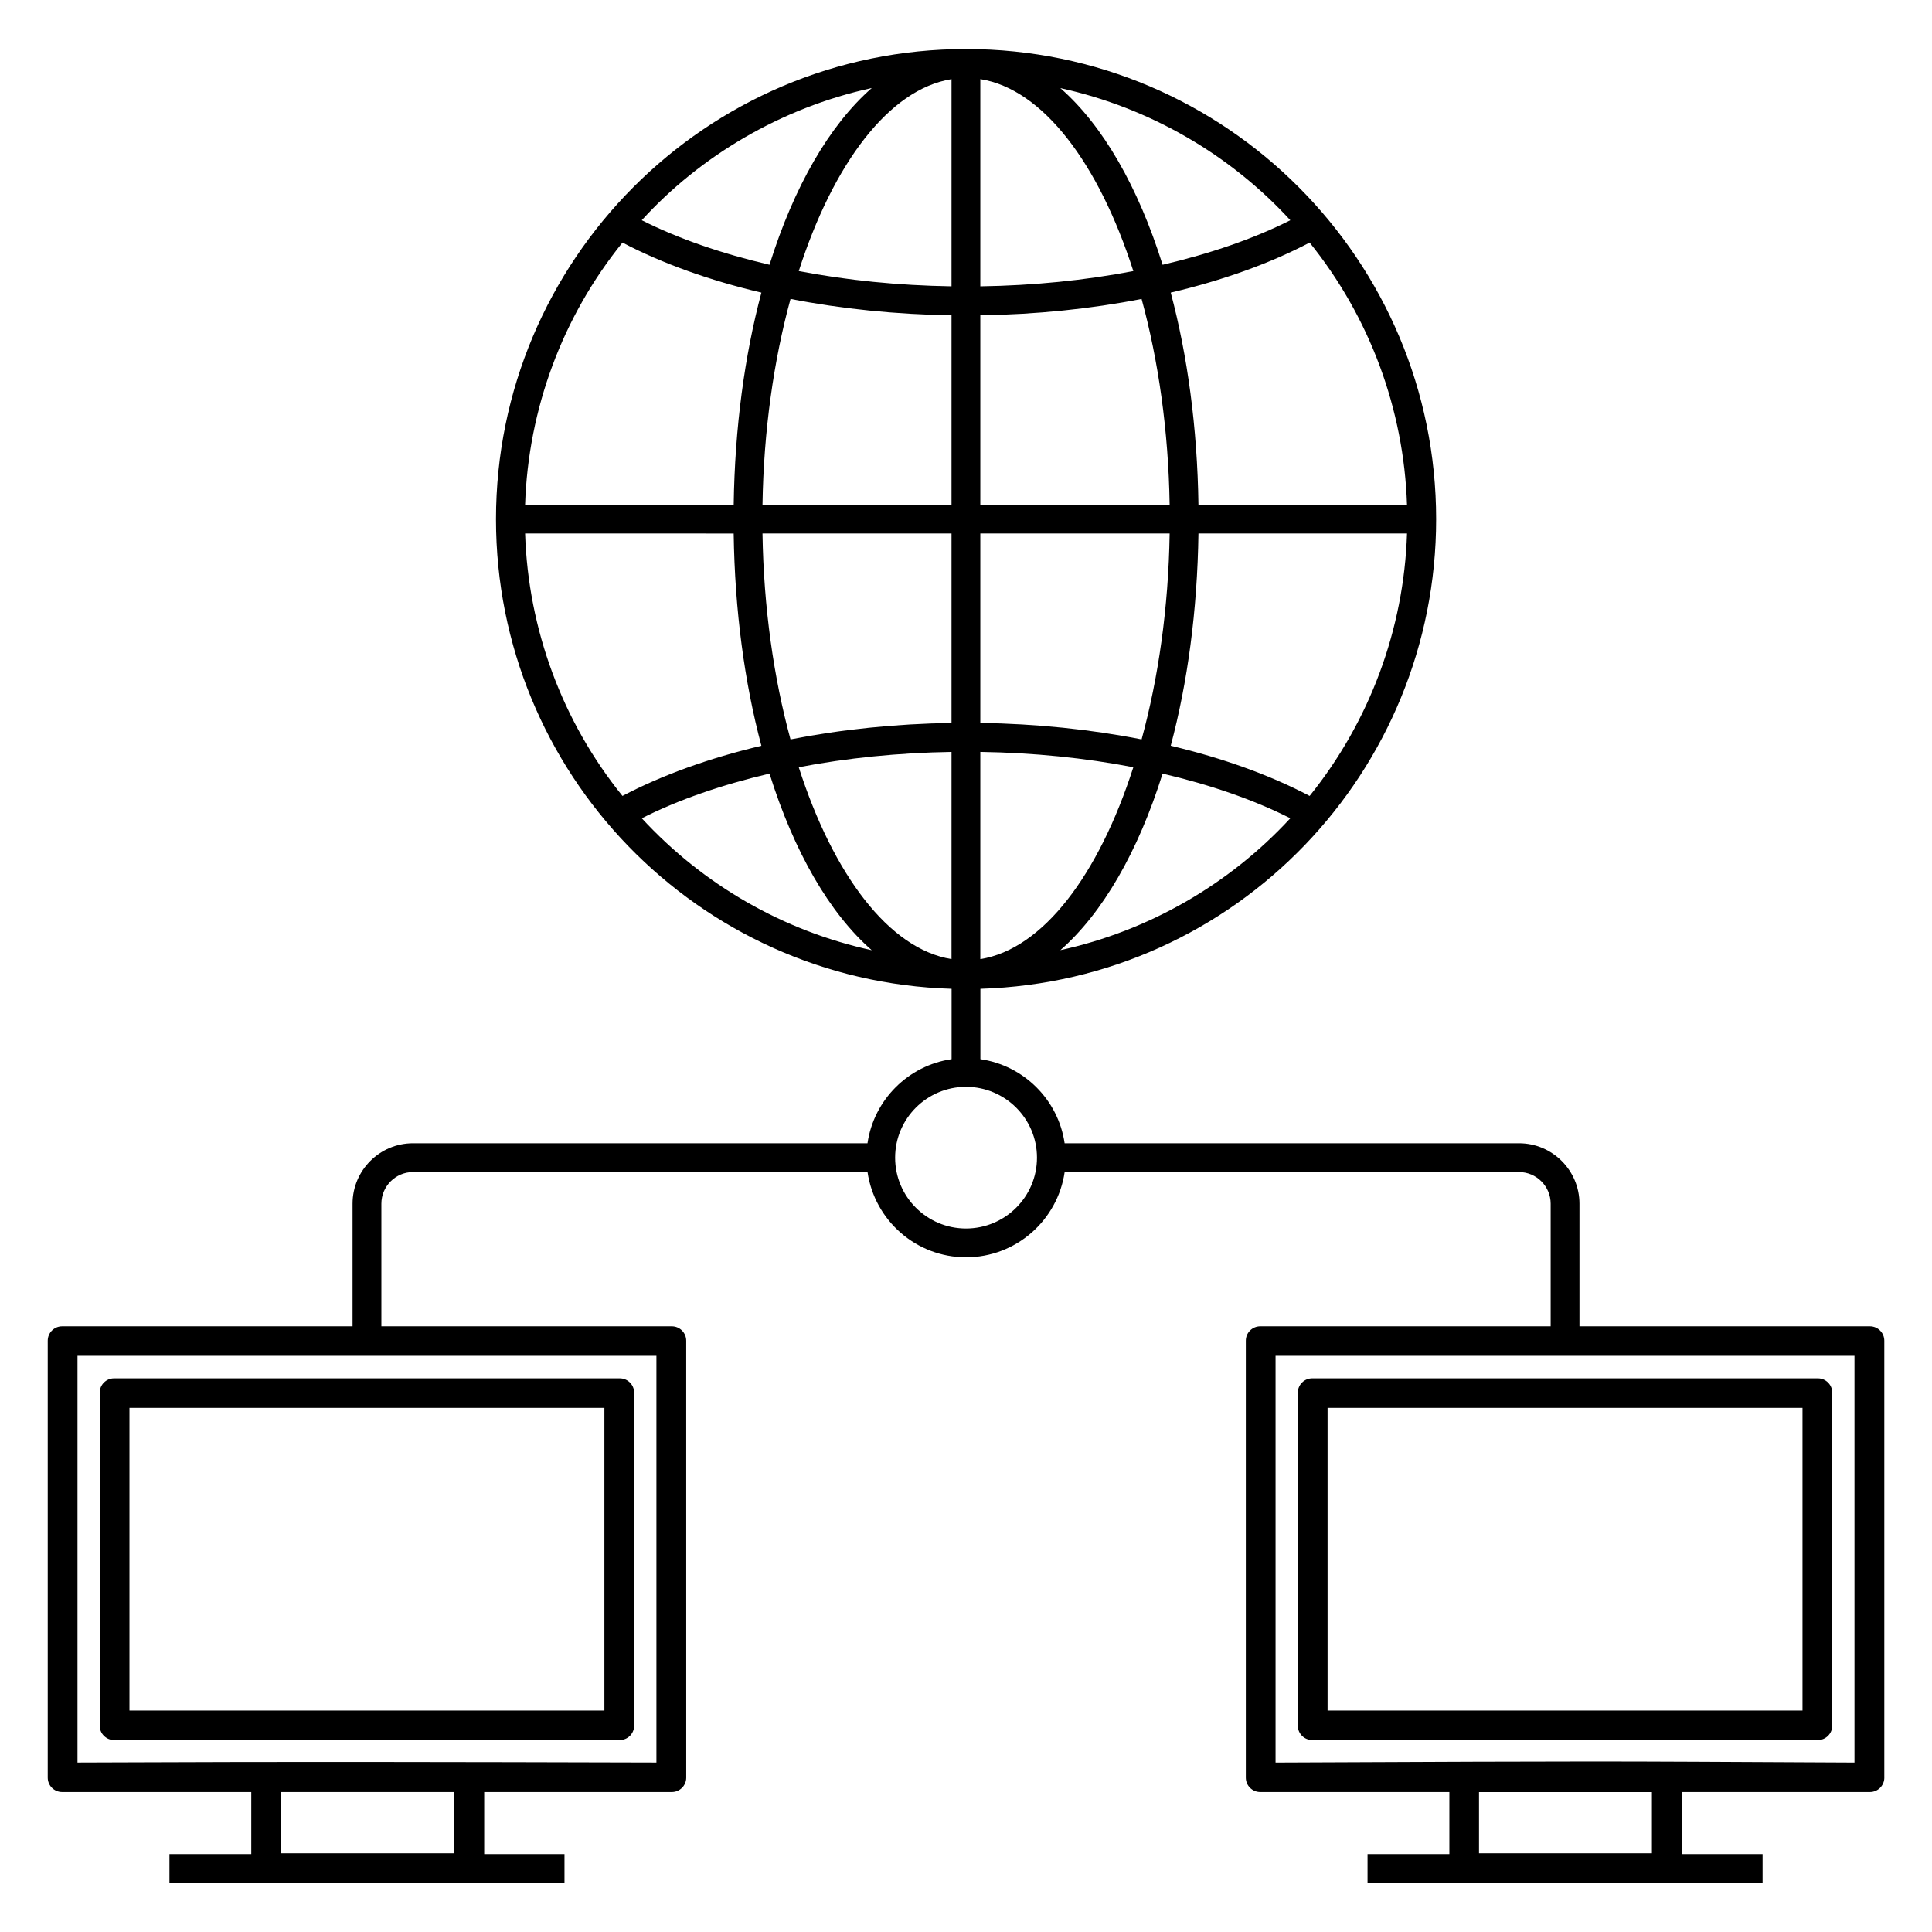
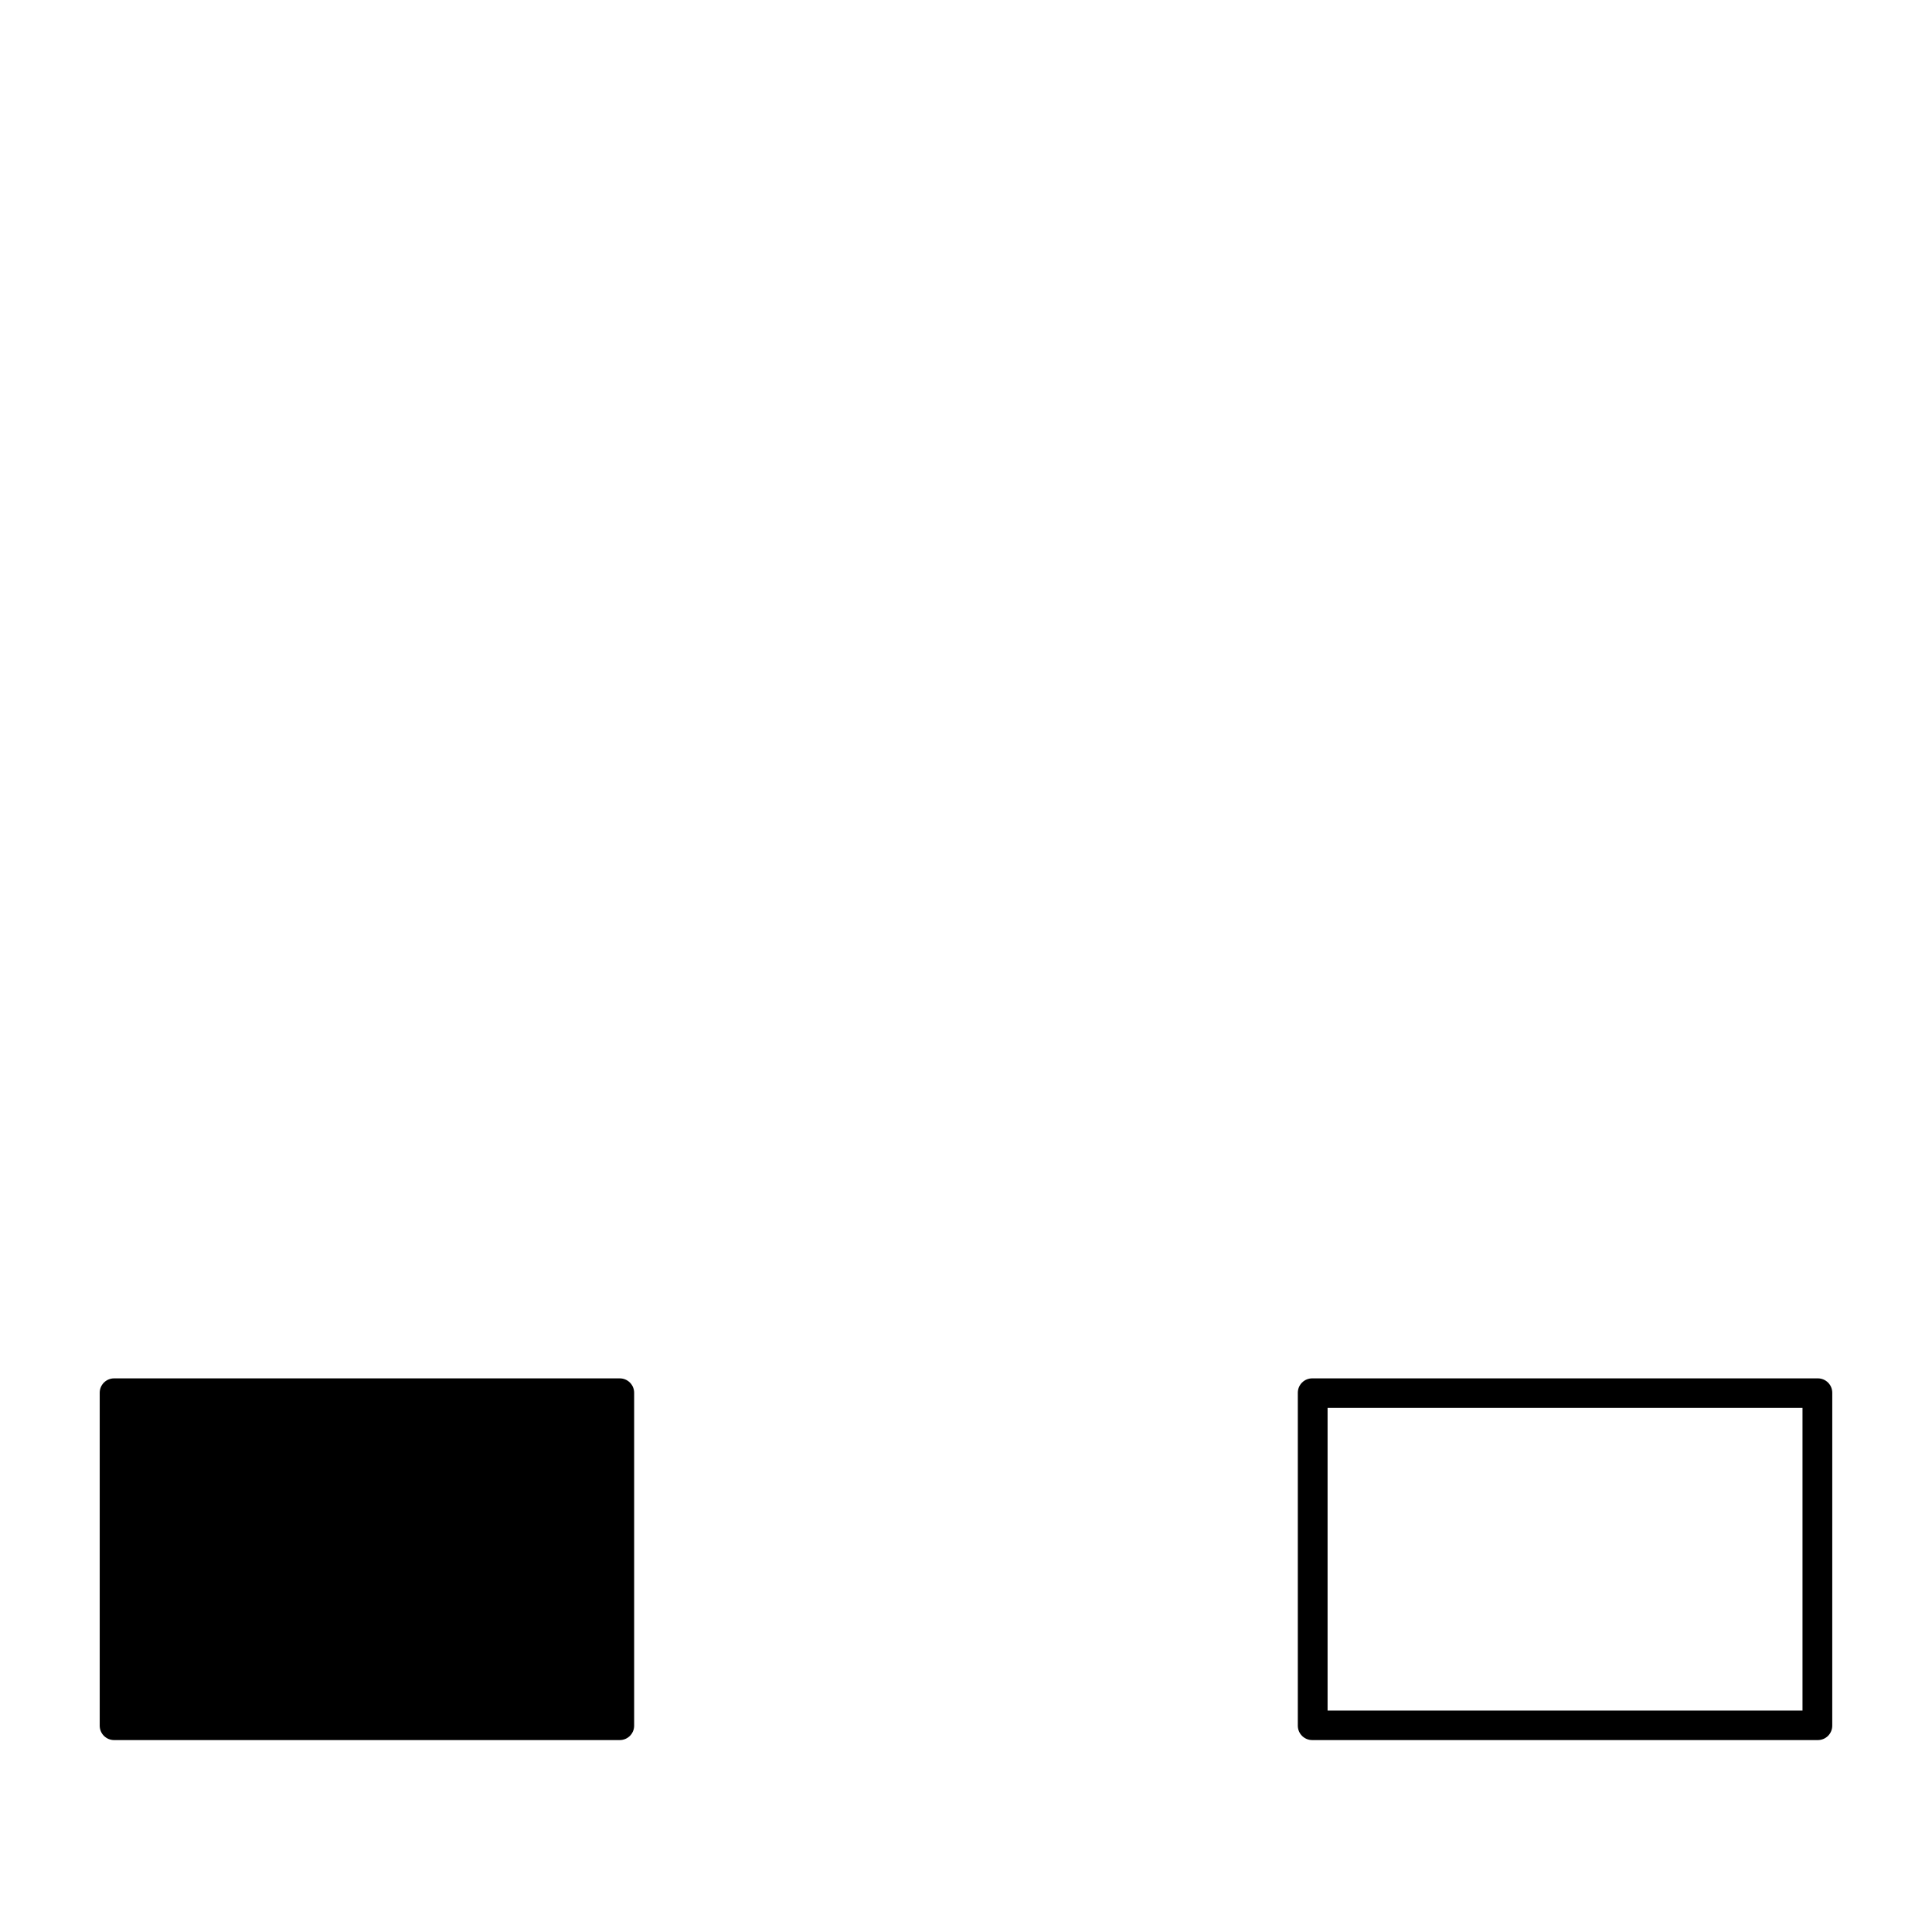
<svg xmlns="http://www.w3.org/2000/svg" fill="#000000" width="800px" height="800px" version="1.1" viewBox="144 144 512 512">
  <g>
-     <path d="m174.24 605.14h134c2.109 0 3.816-1.707 3.816-3.816v-88.227c0-2.109-1.707-3.816-3.816-3.816h-134c-2.109 0-3.816 1.707-3.816 3.816v88.227c0 2.109 1.711 3.816 3.816 3.816zm129.93-88.039v80.223h-125.86v-80.223z" />
-     <path d="m643.36 615.1v-115.79c0-2.109-1.707-3.816-3.816-3.816h-76.969v-32.492c0-8.836-7.191-16.027-16.027-16.027h-120.41c-1.68-11.508-10.801-20.609-22.324-22.285v-18.645c68.078-2.082 120.78-57.867 120.78-124.44 0-68.438-55.484-124.59-124.57-124.61h-0.023-0.008-0.012c-69 0-124.54 56.09-124.54 124.61 0 67.141 53.266 122.4 120.74 124.44v18.645c-11.504 1.676-20.609 10.777-22.285 22.285h-120.44c-8.84 0-16.027 7.191-16.027 16.027v32.492h-76.965c-2.109 0-3.816 1.707-3.816 3.816v115.79c0 2.109 1.707 3.816 3.816 3.816h50.125v16.449h-21.684v7.633h104.69v-7.633h-21.277v-16.449h49.723c2.109 0 3.816-1.707 3.816-3.816l-0.004-115.79c0-2.109-1.707-3.816-3.816-3.816h-76.969v-32.492c0-4.629 3.766-8.395 8.395-8.395h120.44c1.859 12.754 12.84 22.59 26.102 22.59 13.281 0 24.277-9.836 26.141-22.59h120.4c4.629 0 8.395 3.766 8.395 8.395v32.492h-76.969c-2.109 0-3.816 1.707-3.816 3.816v115.79c0 2.109 1.707 3.816 3.816 3.816h50.125v16.449h-21.684v7.633h104.69v-7.633h-21.277v-16.449h49.723c2.106 0 3.816-1.707 3.816-3.82zm-424.91 3.82h45.82v16.23h-45.82zm99.508-7.816c-114.27-0.328-136.65-0.004-153.42 0v-107.79h153.42zm-3.879-250.25c9.781-4.949 21.305-8.895 33.848-11.84 6.465 20.641 15.859 36.98 27.098 46.805-23.555-5.137-44.711-17.363-60.945-34.965zm60.957-193.53c-11.246 9.832-20.645 26.184-27.109 46.84-12.562-2.934-24.09-6.871-33.855-11.805 15.371-16.875 36.75-29.77 60.965-35.035zm110.92 35.039c-9.77 4.934-21.297 8.871-33.855 11.805-6.465-20.645-15.859-36.992-27.102-46.824 23.906 5.238 45.188 17.816 60.957 35.02zm5.113 152.57c-10.582-5.566-23.086-10.051-36.812-13.301 4.449-16.68 7.055-35.773 7.344-56.246h55.277c-0.824 25.352-9.898 49.801-25.809 69.547zm-66.062 40.867c11.238-9.828 20.633-26.16 27.094-46.789 12.543 2.941 24.066 6.891 33.848 11.84-16.23 17.594-37.613 29.859-60.941 34.949zm-21.211-52.539c14.082 0.211 27.777 1.602 40.551 4.066-9.16 28.504-23.957 48.211-40.551 50.848zm0-7.676v-50.199h50.172c-0.305 19.684-2.988 38.309-7.43 54.562-13.473-2.652-27.926-4.144-42.742-4.363zm0-57.832v-50.195c14.828-0.215 29.277-1.699 42.738-4.336 4.441 16.246 7.121 34.859 7.434 54.531zm0-57.871v-54.918c16.594 2.641 31.391 22.359 40.551 50.875-12.766 2.453-26.457 3.832-40.551 4.043zm-7.633-0.004c-14.07-0.219-27.738-1.594-40.48-4.043 9.145-28.492 23.914-48.199 40.48-50.863zm0 7.68v50.195h-50.094c0.312-19.672 2.988-38.289 7.43-54.535 13.434 2.633 27.859 4.113 42.664 4.34zm0 57.828v50.203c-14.797 0.223-29.223 1.715-42.668 4.363-4.441-16.258-7.121-34.883-7.426-54.566zm0 57.879v54.906c-16.57-2.664-31.34-22.363-40.484-50.84 12.754-2.457 26.422-3.844 40.484-4.066zm65.438-65.512c-0.293-20.453-2.898-39.535-7.344-56.207 13.742-3.238 26.246-7.707 36.812-13.262 15.898 19.727 24.969 44.141 25.805 69.465zm-152.64-69.469c10.562 5.551 23.066 10.02 36.816 13.262-4.441 16.672-7.047 35.754-7.34 56.211l-55.281-0.004c0.836-25.391 9.902-49.805 25.805-69.469zm29.473 77.102c0.289 20.469 2.894 39.566 7.34 56.25-13.73 3.25-26.234 7.731-36.812 13.297-15.914-19.676-24.984-44.121-25.805-69.547zm61.562 184.18c-10.352 0-18.777-8.422-18.777-18.773 0-10.352 8.422-18.773 18.777-18.773 10.375 0 18.816 8.422 18.816 18.773 0 10.352-8.441 18.773-18.816 18.773zm135.96 149.36h45.82v16.23h-45.82zm-53.918-7.816v-107.79h153.42v107.79c-74-0.355-60.238-0.395-153.42 0z" />
+     <path d="m174.24 605.14h134c2.109 0 3.816-1.707 3.816-3.816v-88.227c0-2.109-1.707-3.816-3.816-3.816h-134c-2.109 0-3.816 1.707-3.816 3.816v88.227c0 2.109 1.711 3.816 3.816 3.816zm129.93-88.039v80.223v-80.223z" />
    <path d="m625.75 509.28h-134c-2.109 0-3.816 1.707-3.816 3.816v88.227c0 2.109 1.707 3.816 3.816 3.816h134c2.109 0 3.816-1.707 3.816-3.816l0.004-88.227c0-2.109-1.711-3.816-3.82-3.816zm-129.93 88.043v-80.223h125.86v80.223z" />
  </g>
</svg>